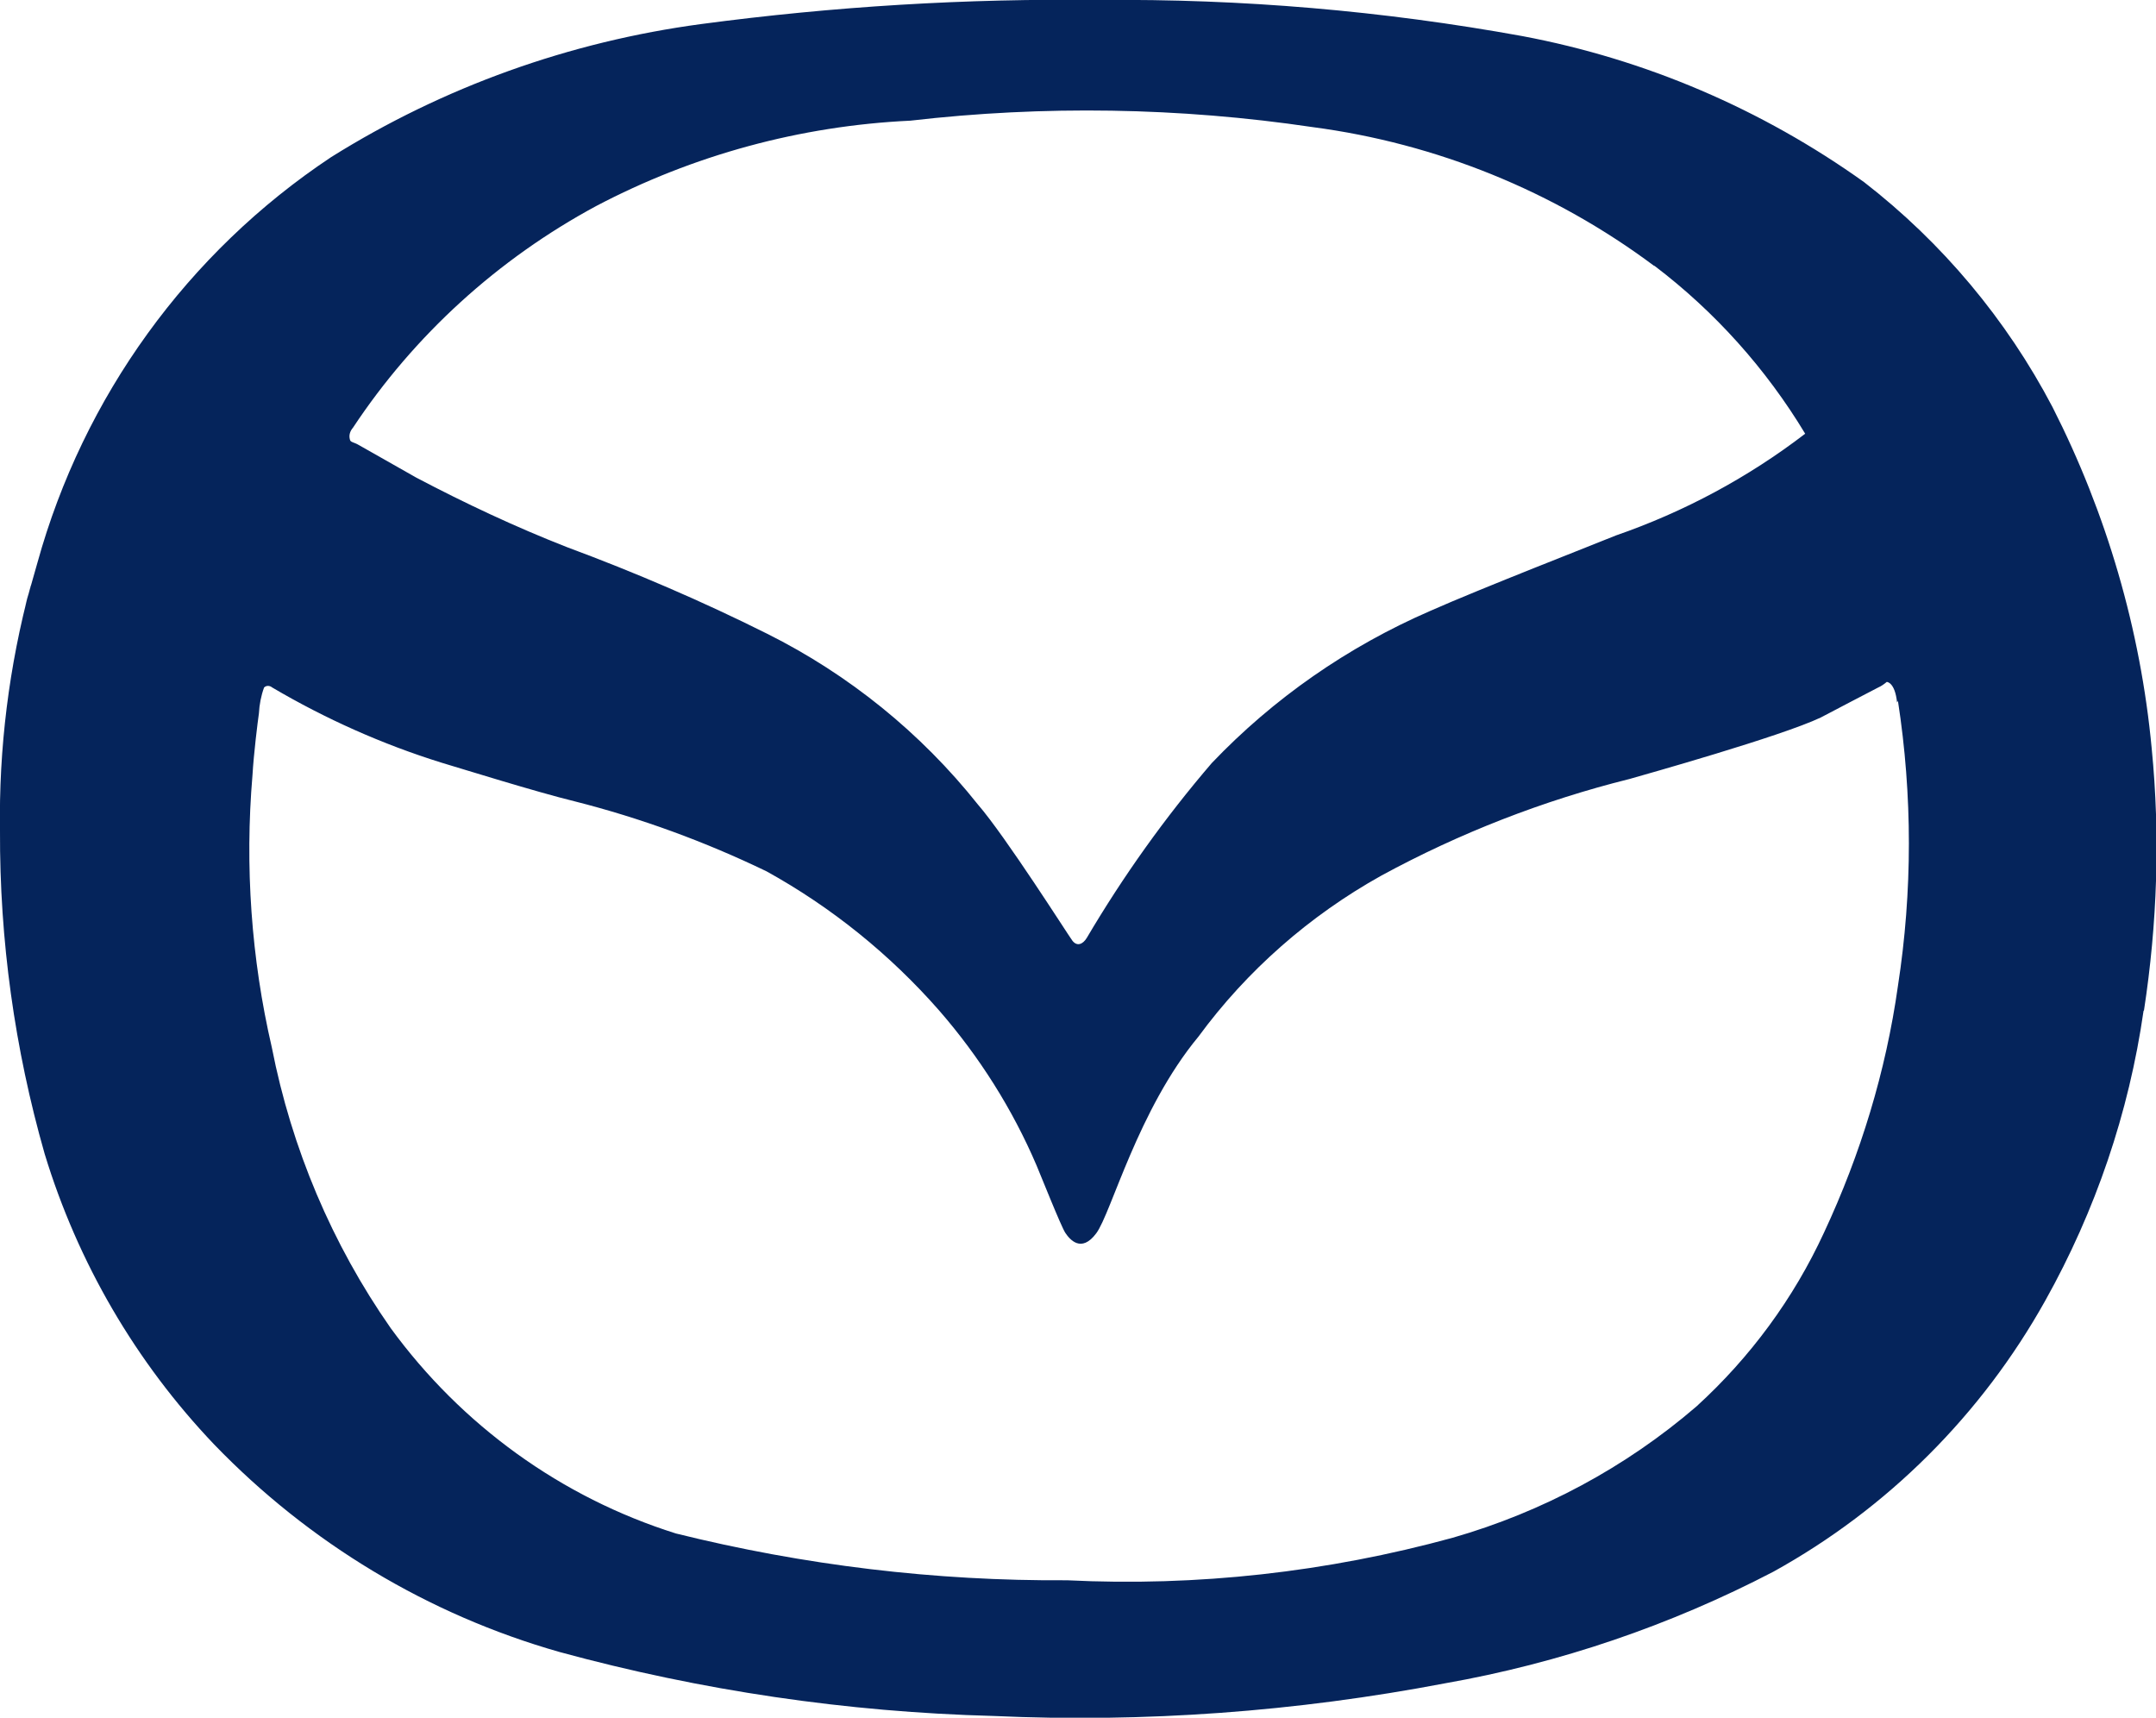
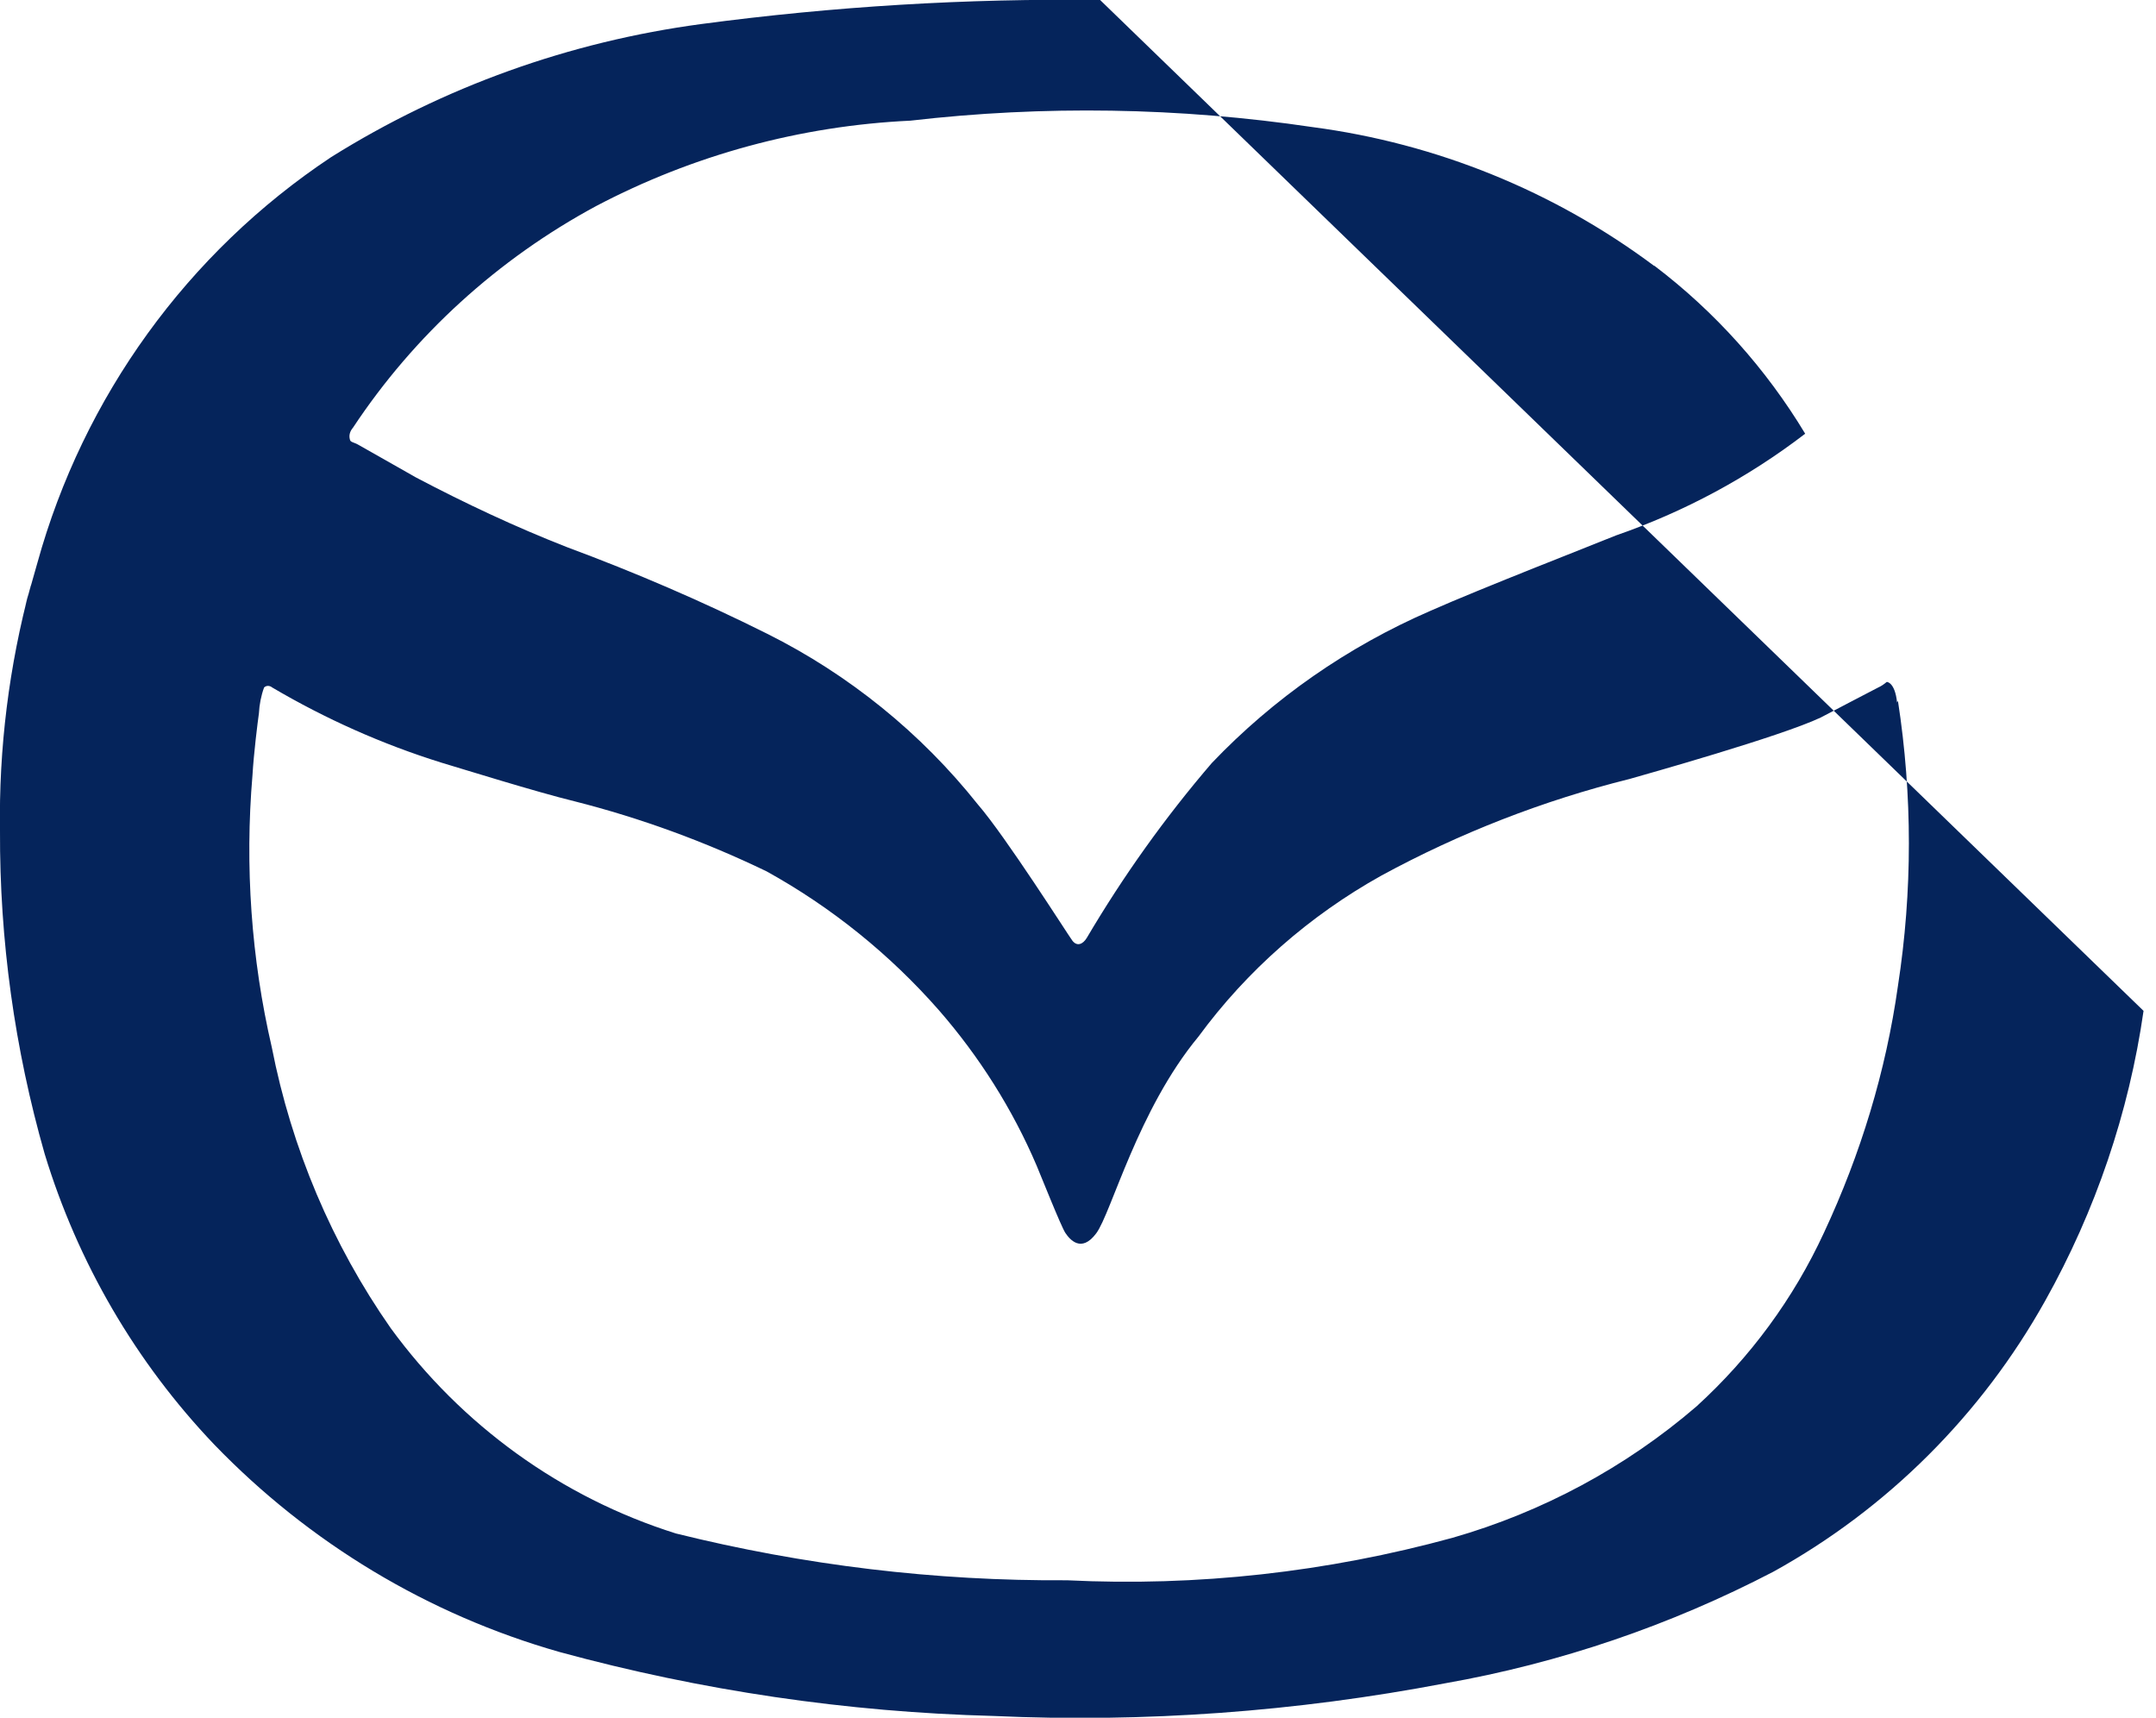
<svg xmlns="http://www.w3.org/2000/svg" id="a" viewBox="0 0 50.21 40">
-   <path id="b" d="M49.92,23.54c-.34,2.37-1.12,4.66-2.29,6.75-1.48,2.65-3.67,4.84-6.33,6.31-2.4,1.25-4.98,2.13-7.65,2.6-3.46.66-6.99.92-10.51.76-3.42-.09-6.81-.59-10.11-1.49-3.06-.87-5.83-2.54-8.04-4.83-1.83-1.92-3.18-4.24-3.95-6.77C.34,24.42-.01,21.89,0,19.35c-.03-1.92.21-3.84.71-5.7.08-.26-.43,1.54.16-.54,1.07-3.87,3.5-7.23,6.84-9.45,2.62-1.64,5.56-2.69,8.62-3.1C19.41.15,22.51-.04,25.62,0c3.29-.03,6.58.25,9.83.84,2.87.54,5.58,1.7,7.96,3.4,1.82,1.41,3.32,3.2,4.39,5.24,1.26,2.48,2.05,5.18,2.31,7.95.2,2.03.13,4.08-.18,6.1M38.52,6.19c-2.33-1.74-5.07-2.85-7.95-3.23-3.1-.46-6.26-.51-9.37-.15-2.56.12-5.06.8-7.32,1.99-2.28,1.23-4.23,3-5.66,5.16-.07.08-.1.18-.07.28.01.06.1.06.2.12s1.03.58,1.34.76c1.14.6,2.31,1.15,3.51,1.62,1.59.59,3.15,1.26,4.67,2.02,1.9.95,3.58,2.31,4.9,3.97.65.75,2.09,3.02,2.2,3.17s.25.09.34-.06c.85-1.44,1.82-2.8,2.91-4.07,1.44-1.51,3.17-2.71,5.08-3.54,1.17-.52,3.92-1.59,4.33-1.76,1.59-.55,3.08-1.35,4.41-2.37-.91-1.51-2.1-2.84-3.51-3.91M44.18,16.36c-.05-.48-.24-.48-.24-.48-.06.05-.13.1-.2.13-.12.06-1.11.58-1.34.7-.93.44-4.1,1.33-4.45,1.43-2.01.5-3.96,1.26-5.78,2.25-1.67.93-3.13,2.21-4.26,3.75-1.41,1.7-2.03,4.11-2.38,4.58s-.62.14-.72-.01-.58-1.36-.67-1.57c-.56-1.31-1.33-2.53-2.27-3.61-1.14-1.3-2.5-2.4-4.02-3.24-1.43-.69-2.93-1.24-4.47-1.63-.9-.22-2.63-.76-3.1-.9-1.38-.43-2.7-1.02-3.94-1.75-.06-.05-.14-.05-.19,0,0,0,0,0,0,0-.07.19-.11.4-.12.6-.03.21-.12.93-.15,1.44-.18,2.12-.03,4.27.45,6.34.46,2.35,1.4,4.58,2.77,6.54,1.65,2.26,3.97,3.94,6.64,4.78,2.98.74,6.04,1.11,9.11,1.09,3.03.15,6.06-.19,8.98-.99,2.09-.6,4.03-1.64,5.68-3.06,1.25-1.14,2.26-2.51,2.97-4.05.85-1.82,1.44-3.75,1.72-5.74.34-2.2.34-4.44,0-6.64" fill="#05245b" />
+   <path id="b" d="M49.92,23.54c-.34,2.37-1.12,4.66-2.29,6.75-1.48,2.65-3.67,4.84-6.33,6.31-2.4,1.25-4.98,2.13-7.65,2.6-3.46.66-6.99.92-10.51.76-3.42-.09-6.81-.59-10.11-1.49-3.06-.87-5.83-2.54-8.04-4.83-1.83-1.92-3.18-4.24-3.95-6.77C.34,24.42-.01,21.89,0,19.35c-.03-1.92.21-3.84.71-5.7.08-.26-.43,1.54.16-.54,1.07-3.87,3.5-7.23,6.84-9.45,2.62-1.64,5.56-2.69,8.62-3.1C19.41.15,22.51-.04,25.62,0M38.52,6.19c-2.33-1.74-5.07-2.85-7.95-3.23-3.1-.46-6.26-.51-9.37-.15-2.56.12-5.06.8-7.32,1.99-2.28,1.23-4.23,3-5.66,5.16-.07.08-.1.18-.07.28.01.06.1.06.2.12s1.03.58,1.34.76c1.14.6,2.31,1.15,3.51,1.62,1.59.59,3.15,1.26,4.67,2.02,1.9.95,3.58,2.31,4.9,3.97.65.75,2.09,3.02,2.2,3.17s.25.09.34-.06c.85-1.44,1.82-2.8,2.91-4.07,1.44-1.51,3.17-2.71,5.08-3.54,1.17-.52,3.92-1.59,4.33-1.76,1.59-.55,3.08-1.35,4.41-2.37-.91-1.51-2.1-2.84-3.51-3.91M44.18,16.36c-.05-.48-.24-.48-.24-.48-.06.05-.13.1-.2.13-.12.06-1.11.58-1.34.7-.93.44-4.1,1.33-4.45,1.43-2.01.5-3.96,1.26-5.78,2.25-1.67.93-3.13,2.21-4.26,3.75-1.41,1.7-2.03,4.11-2.38,4.58s-.62.14-.72-.01-.58-1.36-.67-1.57c-.56-1.31-1.33-2.53-2.27-3.61-1.14-1.3-2.5-2.4-4.02-3.24-1.43-.69-2.93-1.24-4.47-1.63-.9-.22-2.63-.76-3.1-.9-1.38-.43-2.7-1.02-3.94-1.75-.06-.05-.14-.05-.19,0,0,0,0,0,0,0-.07.19-.11.4-.12.6-.03.21-.12.93-.15,1.44-.18,2.12-.03,4.27.45,6.34.46,2.35,1.4,4.58,2.77,6.54,1.65,2.26,3.97,3.94,6.64,4.78,2.98.74,6.04,1.11,9.11,1.09,3.03.15,6.06-.19,8.98-.99,2.09-.6,4.03-1.64,5.68-3.06,1.25-1.14,2.26-2.51,2.97-4.05.85-1.82,1.44-3.75,1.72-5.74.34-2.2.34-4.44,0-6.64" fill="#05245b" />
</svg>